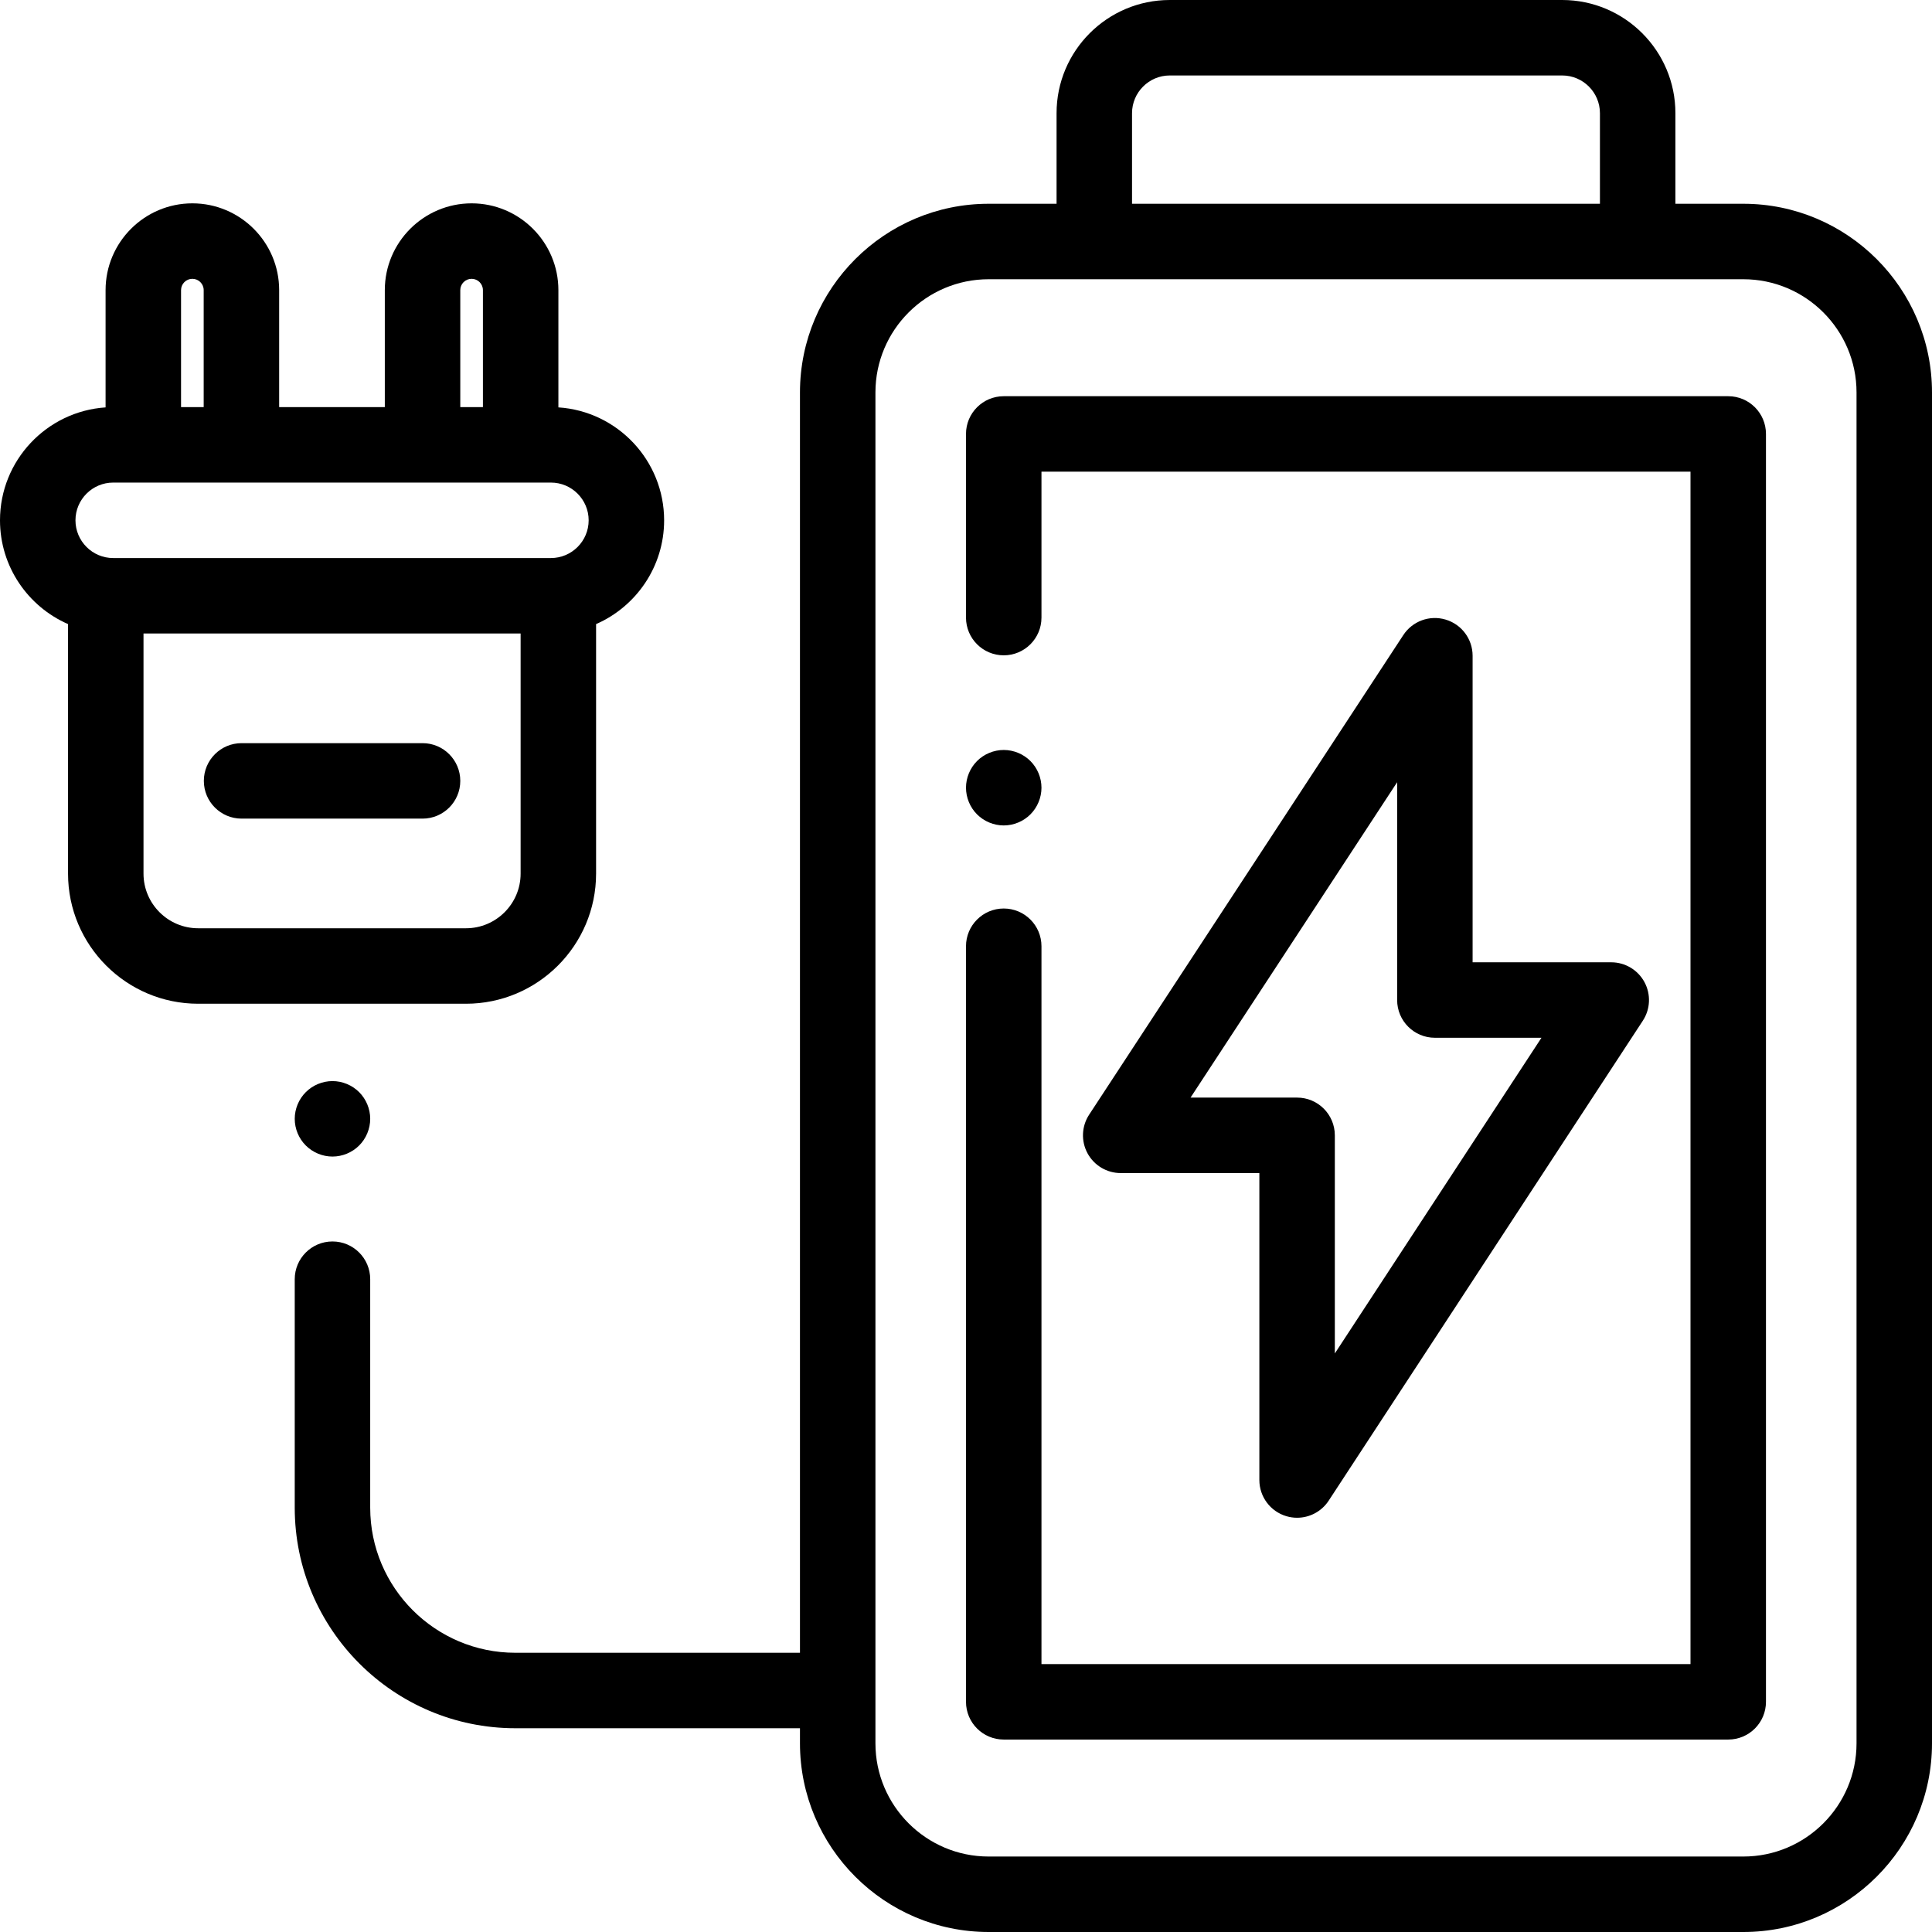
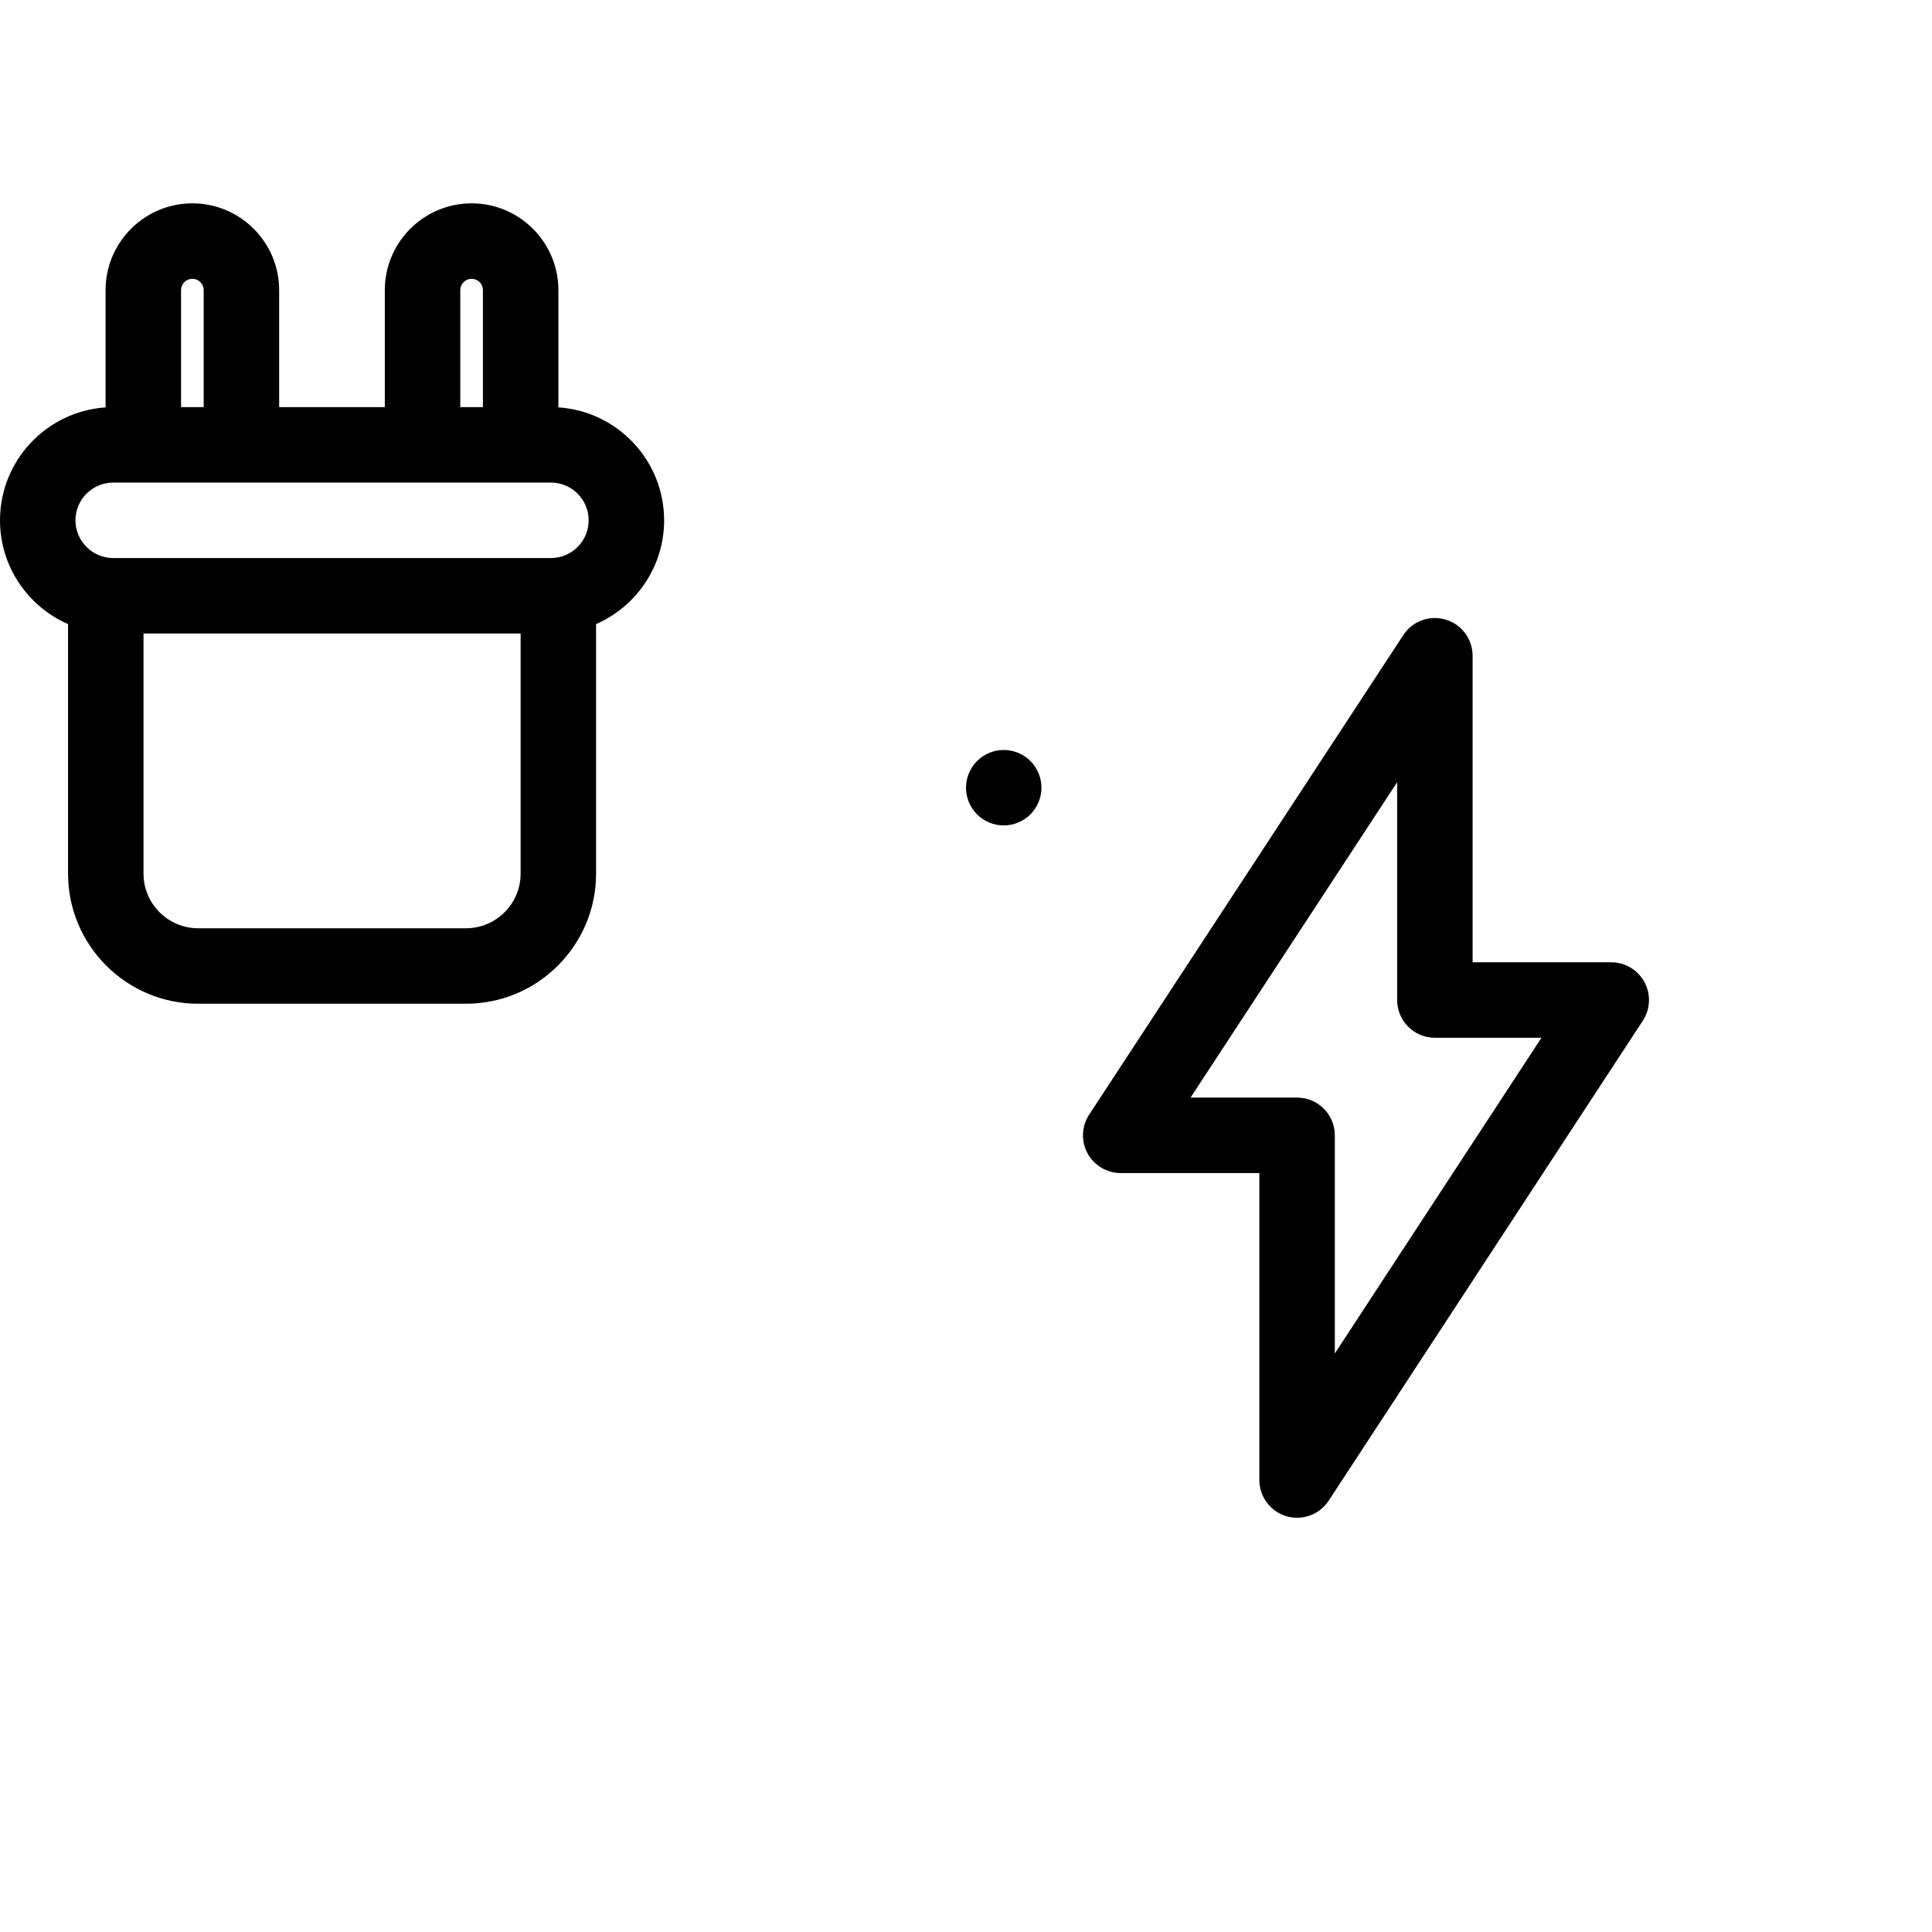
<svg xmlns="http://www.w3.org/2000/svg" version="1.1" id="Capa_1" x="0px" y="0px" viewBox="0 0 512 512" style="enable-background:new 0 0 512 512;" xml:space="preserve">
  <g>
    <g>
-       <path d="M462,54h-18V30c0-16.542-13.458-30-30-30H310c-16.542,0-30,13.458-30,30v24h-18c-27.57,0-50,22.43-50,50v334h-75.439    c-21.203,0-38.453-17.25-38.453-38.453V339c0-5.522-4.478-10-10-10c-5.522,0-10,4.478-10,10v60.547    c0,32.231,26.222,58.453,58.453,58.453H212v4c0,27.57,22.43,50,50,50h200c27.57,0,50-22.43,50-50V104C512,76.43,489.57,54,462,54z     M300,30c0-5.514,4.486-10,10-10h104c5.514,0,10,4.486,10,10v24H300V30z M492,462c0,16.542-13.458,30-30,30H262    c-16.542,0-30-13.458-30-30V104c0-16.542,13.458-30,30-30h200c16.542,0,30,13.458,30,30V462z" />
-     </g>
+       </g>
  </g>
  <g>
    <g>
-       <path d="M458,105H266c-5.522,0-10,4.478-10,10v48.667c0,5.522,4.478,10,10,10c5.522,0,10-4.478,10-10V125h172v316H276V250.764    c0-5.522-4.478-10-10-10c-5.522,0-10,4.478-10,10V451c0,5.522,4.478,10,10,10h192c5.522,0,10-4.478,10-10V115    C468,109.478,463.522,105,458,105z" />
-     </g>
+       </g>
  </g>
  <g>
    <g>
      <path d="M273.069,201.68c-1.859-1.86-4.439-2.93-7.069-2.93s-5.21,1.069-7.07,2.93c-1.86,1.861-2.93,4.44-2.93,7.07    s1.069,5.21,2.93,7.069c1.86,1.861,4.44,2.931,7.07,2.931s5.21-1.07,7.069-2.931c1.86-1.859,2.931-4.439,2.931-7.069    S274.93,203.54,273.069,201.68z" />
    </g>
  </g>
  <g>
    <g>
      <path d="M435.796,260.264c-1.747-3.23-5.124-5.244-8.797-5.244h-36.743v-81.237c0.001-4.424-2.902-8.32-7.14-9.584    c-4.244-1.27-8.803,0.404-11.225,4.103l-83.257,127.094c-2.013,3.072-2.179,7.002-0.433,10.233    c1.747,3.232,5.124,5.246,8.798,5.246h36.743v81.344c0,4.422,2.904,8.319,7.143,9.583c0.945,0.282,1.906,0.418,2.856,0.418    c3.311,0,6.486-1.649,8.368-4.524l83.257-127.2C437.378,267.423,437.542,263.494,435.796,260.264z M353.743,358.681v-57.806    c0-5.522-4.478-10-10-10h-28.237l54.751-83.579v57.723c0,5.522,4.478,10,10,10h28.246L353.743,358.681z" />
    </g>
  </g>
  <g>
    <g>
-       <path d="M95.179,289.43c-1.861-1.86-4.439-2.93-7.07-2.93c-2.63,0-5.21,1.069-7.069,2.93c-1.87,1.86-2.931,4.44-2.931,7.07    s1.061,5.21,2.931,7.069c1.859,1.86,4.439,2.931,7.069,2.931c2.631,0,5.21-1.07,7.07-2.931c1.86-1.859,2.93-4.439,2.93-7.069    S97.04,291.29,95.179,289.43z" />
-     </g>
+       </g>
  </g>
  <g>
    <g>
      <path d="M147.979,107.961V76.888c0-12.683-10.317-23-23-23s-23,10.317-23,23v31h-28v-31c0-12.683-10.317-23-23-23    s-23,10.317-23,23v31.076C12.377,109.007,0,122.025,0,137.888c0,12.289,7.43,22.87,18.031,27.502v66.126    c0,19.015,15.47,34.484,34.484,34.484h70.969c19.015,0,34.485-15.47,34.485-34.484V165.39C168.57,160.758,176,150.177,176,137.888    C176,122.012,163.601,108.984,147.979,107.961z M121.979,76.888c0-1.654,1.346-3,3-3s3,1.346,3,3v31h-6V76.888z M47.979,76.888    c0-1.654,1.346-3,3-3s3,1.346,3,3v31h-6V76.888z M137.969,231.516c0,7.986-6.498,14.484-14.484,14.484H52.516    c-7.987,0-14.485-6.498-14.485-14.484v-63.628h99.938V231.516z M146,147.888H30c-5.514,0-10-4.486-10-10c0-5.514,4.486-10,10-10    h116c5.514,0,10,4.486,10,10C156,143.402,151.514,147.888,146,147.888z" />
    </g>
  </g>
  <g>
    <g>
-       <path d="M111.979,196.943H64.021c-5.522,0-10,4.478-10,10c0,5.522,4.478,10,10,10h47.959c5.522,0,10-4.478,10-10    C121.98,201.421,117.502,196.943,111.979,196.943z" />
-     </g>
+       </g>
  </g>
  <g>
</g>
  <g>
</g>
  <g>
</g>
  <g>
</g>
  <g>
</g>
  <g>
</g>
  <g>
</g>
  <g>
</g>
  <g>
</g>
  <g>
</g>
  <g>
</g>
  <g>
</g>
  <g>
</g>
  <g>
</g>
  <g>
</g>
</svg>